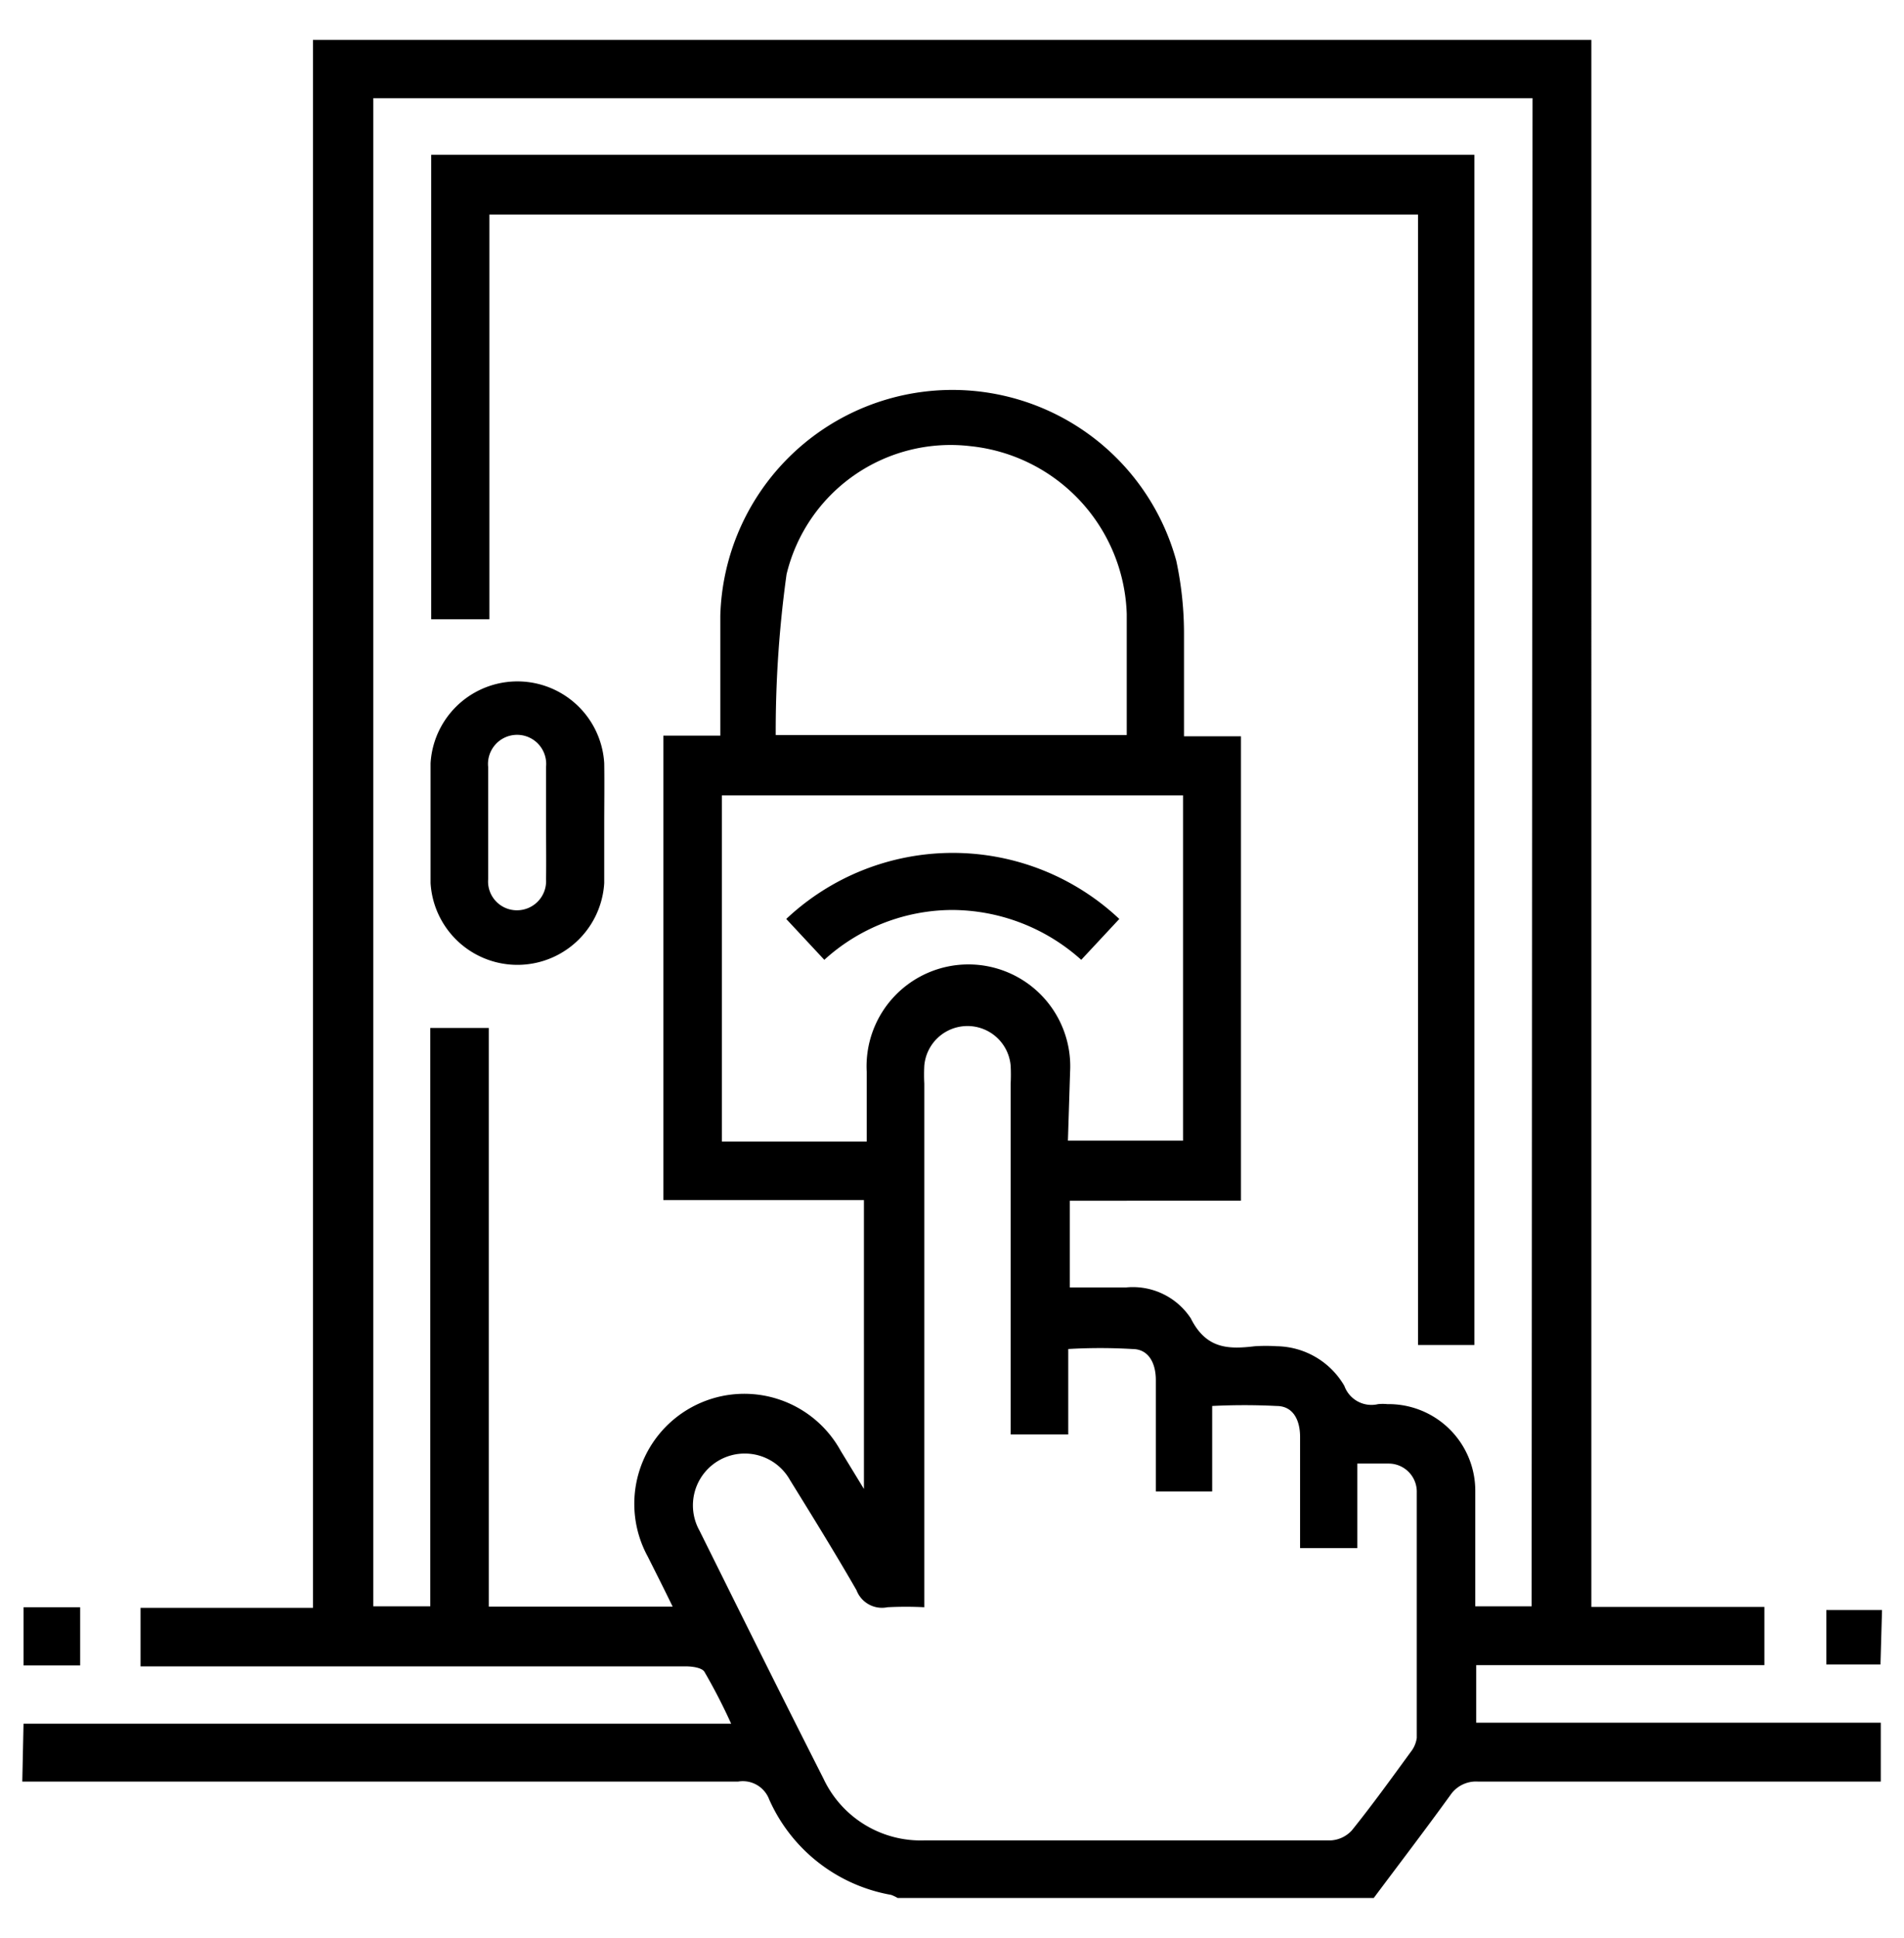
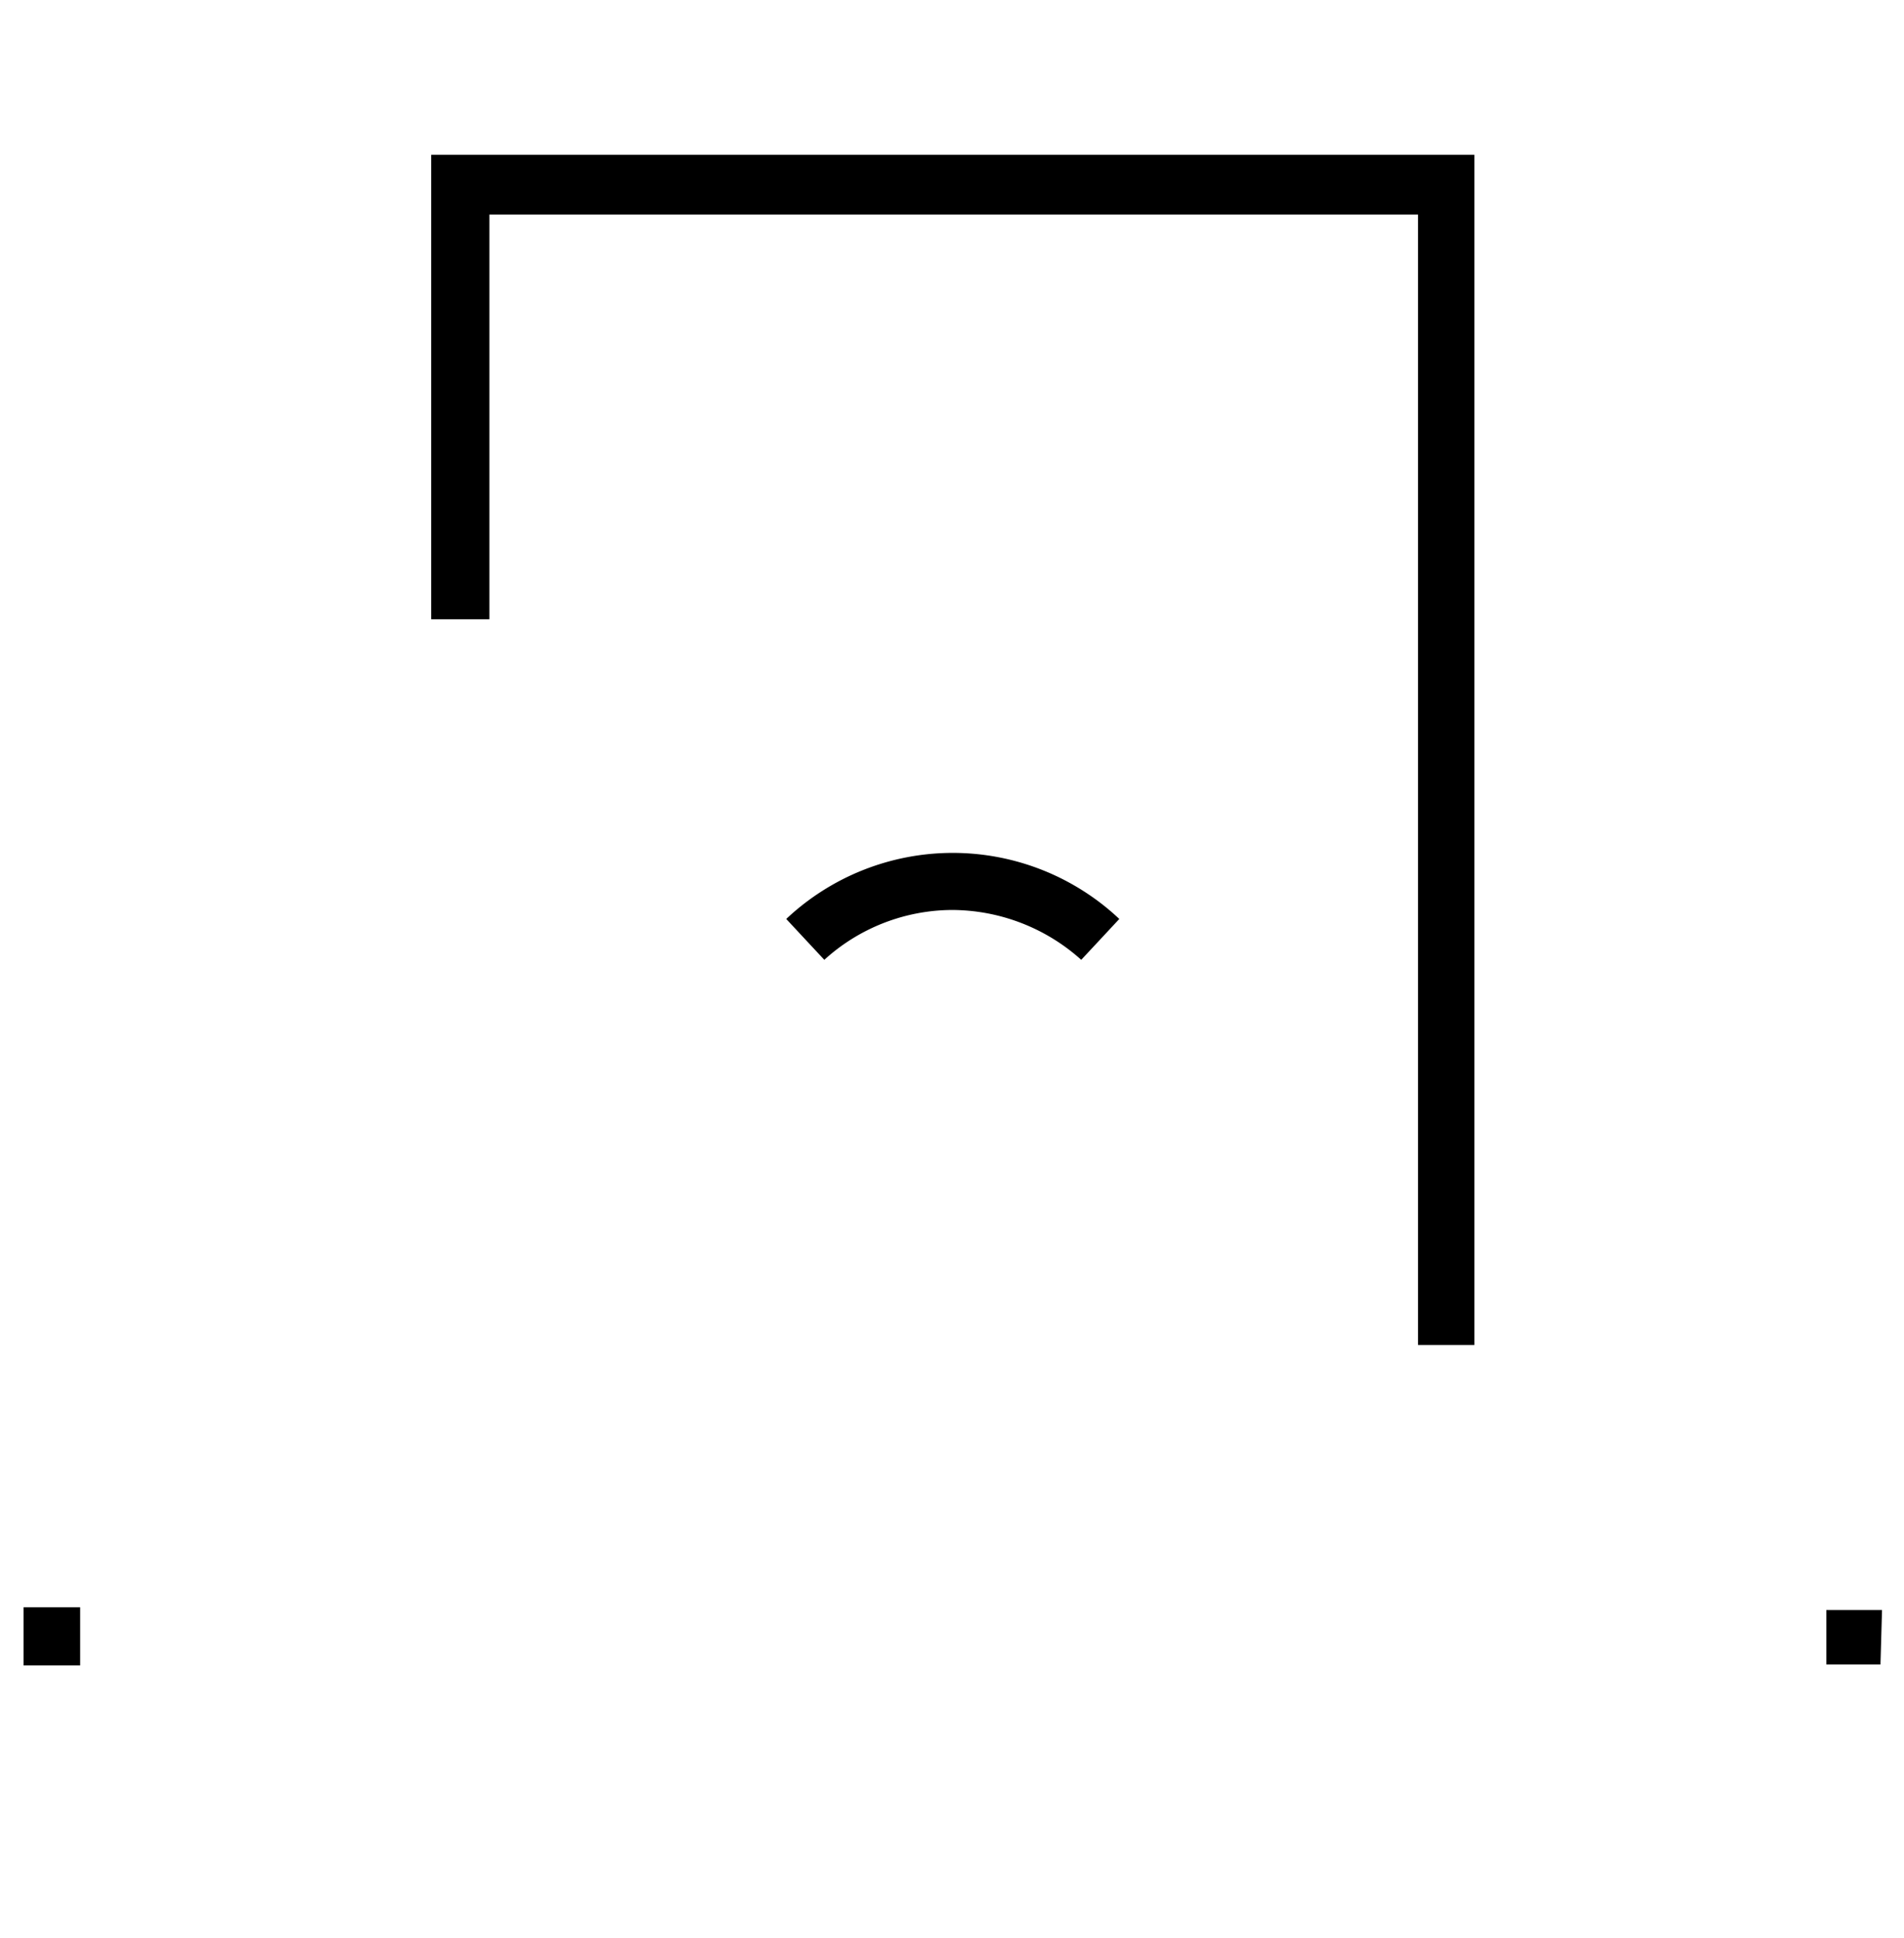
<svg xmlns="http://www.w3.org/2000/svg" id="Layer_1" data-name="Layer 1" viewBox="0 0 61.51 62.59">
  <title>SVG</title>
-   <path d="M.76,55.67H23.62A18.9,18.9,0,0,0,22.76,54c-.08-.14-.4-.18-.61-.18H4.54V51.93h5.57V1.29h41.3V51.9H57v1.88H47.69v1.86H60.76v1.9h-.65c-4.12,0-8.25,0-12.37,0a1,1,0,0,0-.88.43c-.81,1.12-1.65,2.22-2.48,3.33H29a1.36,1.36,0,0,0-.21-.1,5.32,5.32,0,0,1-3.94-3.08.91.91,0,0,0-1-.58c-7.71,0-15.42,0-23.13,0ZM49.51,3.17H12.06V51.88H13.9V33.2h1.89V51.89h5.94c-.28-.58-.54-1.09-.8-1.61a3.55,3.55,0,0,1,6.23-3.42l.75,1.23V38.76H21.43v-15h1.84c0-1.33,0-2.6,0-3.87A7.5,7.5,0,0,1,38,18.11a11.21,11.21,0,0,1,.25,2.32c0,1.1,0,2.21,0,3.35h1.84v15H34.56v2.8h1.83a2.24,2.24,0,0,1,2.08,1c.5,1,1.23,1,2.07.9a5.61,5.61,0,0,1,.71,0,2.57,2.57,0,0,1,2.18,1.28.93.93,0,0,0,1.09.59,1.5,1.5,0,0,1,.3,0,2.8,2.8,0,0,1,2.84,2.82c0,1.07,0,2.15,0,3.22,0,.17,0,.33,0,.49h1.82ZM42,50V46.41c0-.54-.22-1-.76-1a20.5,20.5,0,0,0-2.08,0v2.76H37.34v-3.6c0-.54-.23-1-.76-1a17.76,17.76,0,0,0-2.07,0v2.76H32.65V35a5.61,5.61,0,0,0,0-.58,1.4,1.4,0,0,0-2.79,0,5.61,5.61,0,0,0,0,.58V51.91a11.55,11.55,0,0,0-1.19,0,.88.88,0,0,1-1-.55c-.69-1.2-1.42-2.38-2.15-3.56a1.67,1.67,0,1,0-2.92,1.64c1.32,2.66,2.64,5.32,4,8a3.47,3.47,0,0,0,3.27,2q6.56,0,13.13,0a1,1,0,0,0,.67-.32c.66-.82,1.28-1.68,1.9-2.53a.94.94,0,0,0,.2-.46q0-4,0-7.92a.91.91,0,0,0-.92-.94c-.31,0-.61,0-1,0V50Zm-7.5-13.16h3.72V25.69H23.32V36.87H28c0-.77,0-1.51,0-2.25a3.29,3.29,0,1,1,6.57,0ZM36.4,23.74c0-1.33,0-2.62,0-3.91a5.63,5.63,0,0,0-5.05-5.42,5.45,5.45,0,0,0-5.94,4.14,36.88,36.88,0,0,0-.35,5.19Z" />
  <path d="M.76,51.91H2.59v1.88H.76Z" />
  <path d="M60.75,53.76H59V52h1.8Z" />
  <path d="M13.93,5h33.7V43.44H45.81V6.93h-30V20H13.93Z" />
-   <path d="M19.52,26.64c0,.63,0,1.25,0,1.88a2.81,2.81,0,0,1-5.61,0q0-1.93,0-3.87a2.81,2.81,0,0,1,5.61,0C19.53,25.32,19.52,26,19.52,26.64Zm-1.88,0c0-.62,0-1.25,0-1.87a.94.94,0,1,0-1.87,0q0,1.82,0,3.63a.93.93,0,0,0,.93,1,.94.94,0,0,0,.94-1C17.65,27.81,17.64,27.23,17.64,26.64Z" />
  <path d="M26.63,31,25.4,29.68a7.85,7.85,0,0,1,10.76,0L34.93,31a6.27,6.27,0,0,0-4.17-1.61A6.17,6.17,0,0,0,26.63,31Z" />
</svg>